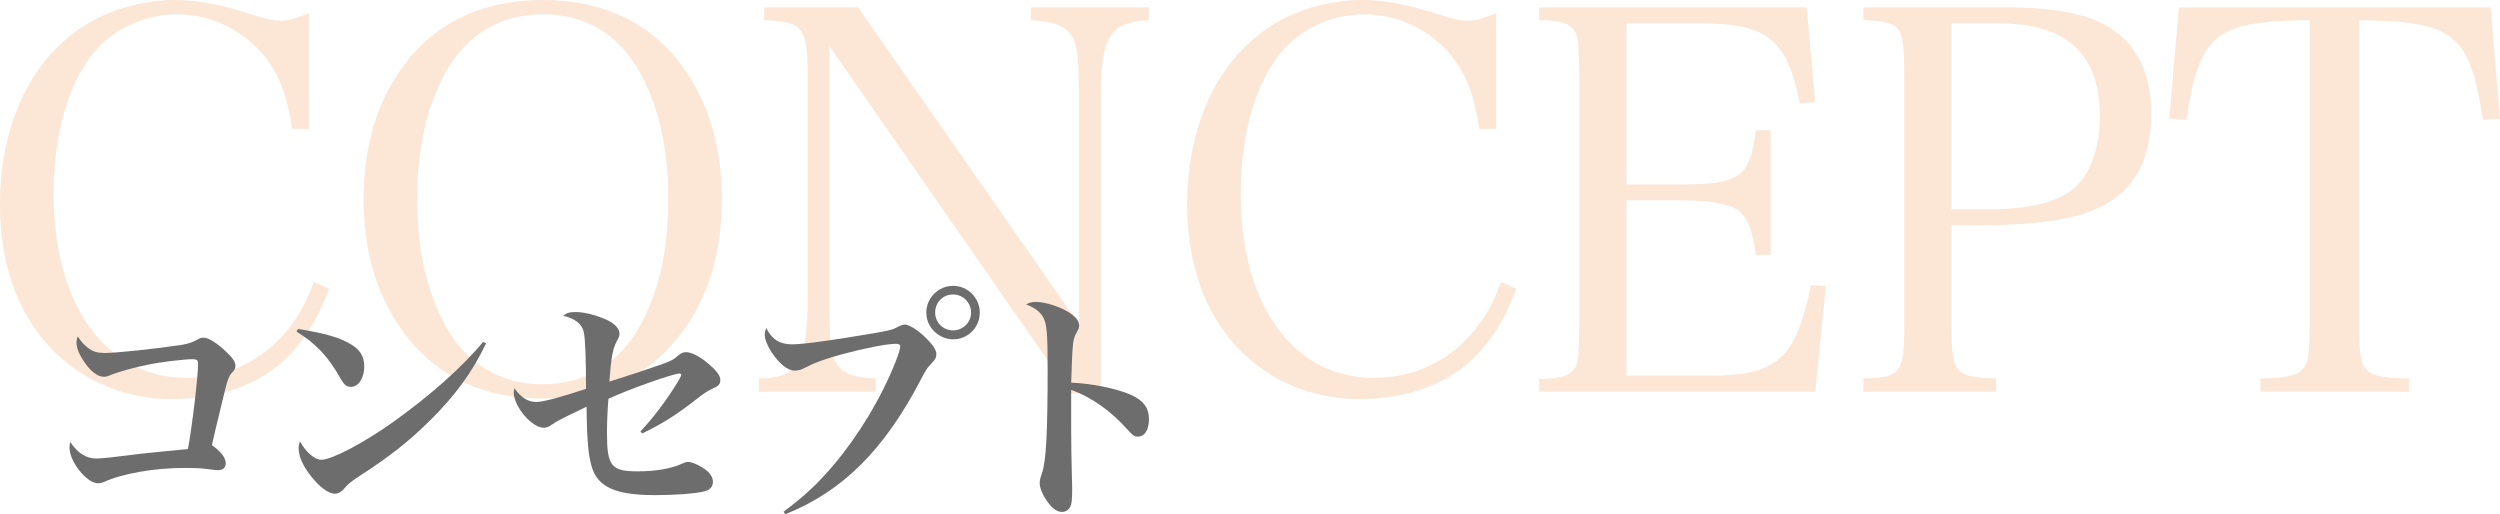
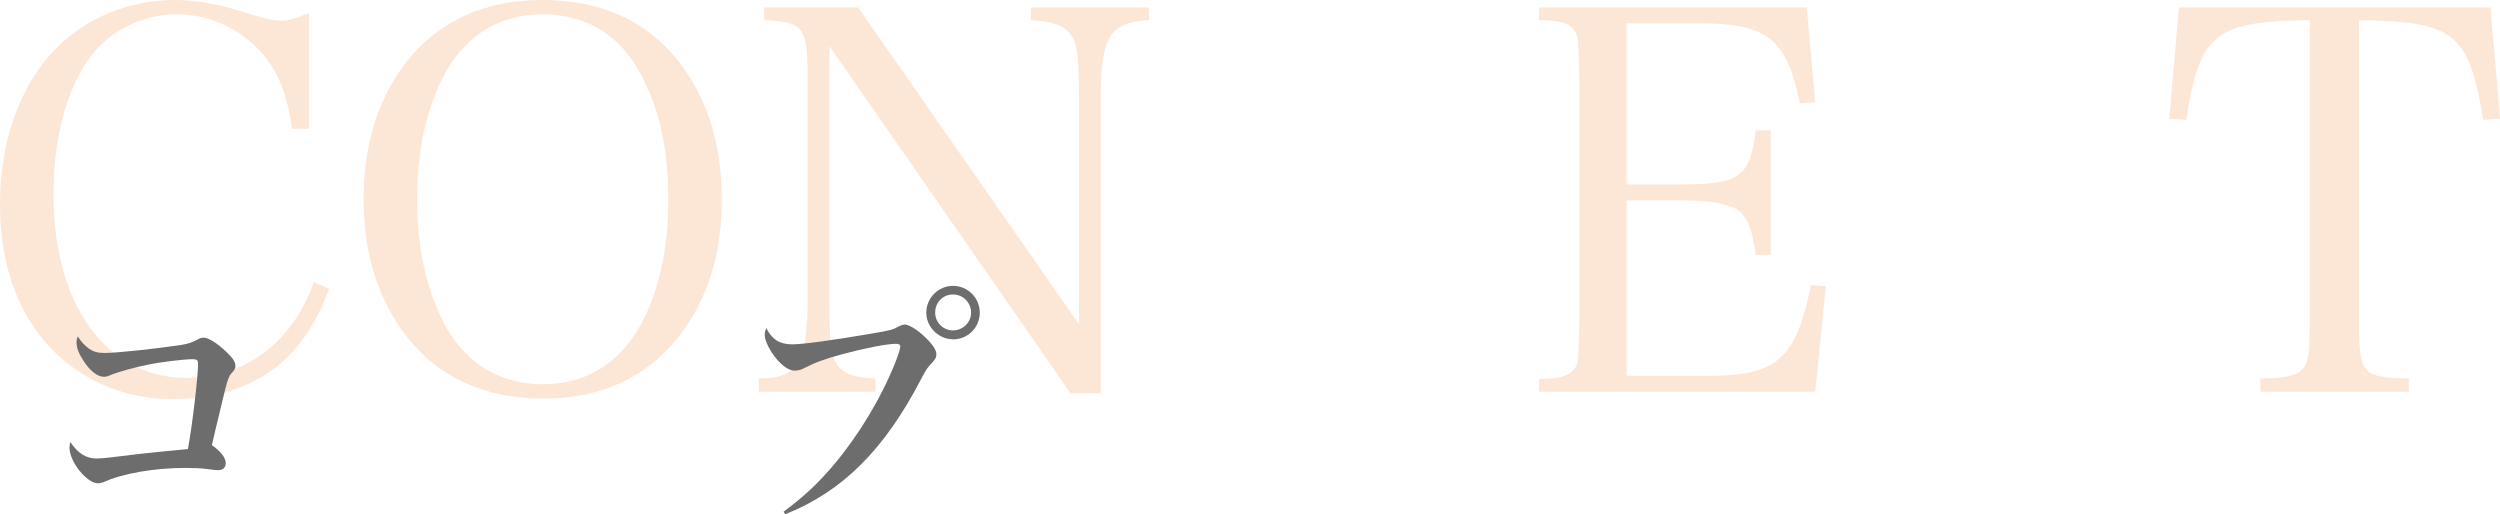
<svg xmlns="http://www.w3.org/2000/svg" id="_レイヤー_2" viewBox="0 0 523.54 107.68">
  <defs>
    <style>.cls-1{fill:#fce6d5;}.cls-2{fill:#6d6d6d;}</style>
  </defs>
  <g id="_レイヤー_1-2">
    <g>
      <g>
        <path class="cls-1" d="M61.16,26.97c-1-6.88-2.55-10.99-5.55-14.98-4.55-5.66-11.32-8.99-18.54-8.99-7.99,0-15.43,4.11-19.42,10.77-4.22,6.77-6.44,16.21-6.44,26.97,0,23.2,11.1,38.4,27.86,38.4,12.32,0,22.31-7.55,26.64-20.09l3.22,1.44c-2.44,6.44-5.22,10.88-9.1,14.65-5.66,5.44-14.1,8.44-23.86,8.44s-18.98-3.88-25.53-10.88C3.55,65.26,0,55.16,0,42.84,0,27.3,5.66,14.1,15.65,6.77,21.31,2.44,29.19,0,36.63,0c4.33,0,9.21,.89,14.1,2.44,5.22,1.66,6.33,1.89,8.21,1.89,1.55,0,2.11-.22,5.77-1.55V26.97h-3.55Z" />
        <path class="cls-1" d="M85.35,12.65C92.01,4.33,101.67,0,113.65,0s21.53,4.22,28.3,12.65c6.1,7.77,9.21,17.43,9.21,29.08s-3.11,21.42-9.21,28.97c-6.88,8.55-16.2,12.76-28.3,12.76s-21.75-4.44-28.3-12.76c-6.1-7.77-9.21-17.43-9.21-28.97s3-21.2,9.21-29.08Zm7.99,55.72c4.44,7.88,11.43,12.1,20.31,12.1s15.87-4.22,20.31-12.1c4-7.21,5.99-15.87,5.99-26.64s-2-19.42-5.99-26.64c-4.44-7.99-11.43-12.1-20.31-12.1s-15.87,4.22-20.31,12.1c-4,7.33-5.99,16.09-5.99,26.64s2,19.2,5.99,26.64Z" />
        <path class="cls-1" d="M173.7,63.15c0,8.88,.33,11.32,1.55,13.1,1.33,2,3.66,2.89,8.1,3v2.77h-24.42v-2.77c4.22,0,6.55-.89,7.99-3,1.55-2.11,2.22-6.44,2.22-14.98V16.54c0-10.88-.78-11.99-9.1-12.32V1.55h19.65l46.28,66.37V22.31c0-9.99-.33-13.21-1.66-14.98-1.44-2-3.88-2.89-8.44-3.11V1.55h24.75v2.66c-8.32,.44-10.1,3.44-10.1,16.54v61.6h-6.33L173.7,9.66V63.15Z" />
-         <path class="cls-1" d="M309.77,26.97c-1-6.88-2.55-10.99-5.55-14.98-4.55-5.66-11.32-8.99-18.54-8.99-7.99,0-15.43,4.11-19.42,10.77-4.22,6.77-6.44,16.21-6.44,26.97,0,23.2,11.1,38.4,27.86,38.4,12.32,0,22.31-7.55,26.64-20.09l3.22,1.44c-2.44,6.44-5.22,10.88-9.1,14.65-5.66,5.44-14.1,8.44-23.86,8.44s-18.98-3.88-25.53-10.88c-6.88-7.44-10.43-17.54-10.43-29.86,0-15.54,5.66-28.75,15.65-36.07,5.66-4.33,13.54-6.77,20.98-6.77,4.33,0,9.21,.89,14.1,2.44,5.22,1.66,6.33,1.89,8.21,1.89,1.55,0,2.11-.22,5.77-1.55V26.97h-3.55Z" />
        <path class="cls-1" d="M322.31,79.36c3.77,0,5.99-.55,6.99-1.67,1.22-1.33,1.22-1.44,1.44-9.77V15.65c-.22-7.1-.22-7.21-.55-8.21-.78-2.33-2.77-3.22-7.88-3.22V1.55h56.05l1.78,19.87-3.22,.22c-2.66-13.43-6.77-16.76-20.98-16.76h-15.32V38.62h11.43c12.32,0,14.43-1.55,15.65-11.32h3.11v26.08h-3.11c-.78-5.11-1.55-7.21-3.11-8.88-1.67-1.67-5.99-2.55-12.54-2.55h-11.43v36.74h17.54c13.98,0,17.98-3.66,21.09-18.98l3.11,.22-2.22,22.09h-57.83v-2.66Z" />
-         <path class="cls-1" d="M408.66,67.93c0,10.21,.67,11.1,9.32,11.32v2.77h-27.75v-2.77c7.88-.22,8.55-1,8.55-11.32V15.65c0-10.32-.55-11.1-8.55-11.43V1.55h30.52c7.99,0,14.65,1.11,18.76,3,7.33,3.44,10.99,9.88,10.99,19.31,0,10.66-4.33,17.43-13.43,20.64-4.55,1.67-12.65,2.66-21.2,2.66h-7.21v20.76Zm7.88-24.09c8.66,0,14.65-1.55,18.09-4.66,3.22-3,5.11-8.32,5.11-14.87,0-12.99-6.99-19.42-21.09-19.42h-9.99V43.84h7.88Z" />
        <path class="cls-1" d="M494.01,67.93c0,6.55,.44,8.66,2,9.88,1.11,1,4,1.44,8.44,1.44v2.77h-31.08v-2.77c4.77,0,7.44-.56,8.55-1.67,1.44-1.22,1.78-3.44,1.78-9.66V4.22c-19.87,.22-23.09,2.77-25.86,20.87l-3.55-.22,2-23.31h65.26l2,23.31-3.55,.22c-2.89-18.09-5.99-20.64-25.97-20.87v63.71Z" />
      </g>
      <g>
        <path class="cls-2" d="M18.65,73.04c.93,.62,1.82,.88,3.32,.88,2.33,0,10.74-.88,16.13-1.71,1.45-.26,2.07-.47,3.32-1.14,.42-.26,.83-.36,1.24-.36,.99,0,2.9,1.19,4.77,3.01,1.35,1.3,1.87,2.07,1.87,2.9,0,.57-.16,.83-.83,1.56-.47,.47-.83,1.4-1.3,3.32s-.57,2.28-1.97,8.14c-.36,1.56-.62,2.7-.83,3.58,1.92,1.35,2.9,2.65,2.9,3.79,0,.93-.57,1.45-1.66,1.45-.42,0-.73-.05-2.44-.26-1.25-.16-2.7-.21-4.41-.21-6.48,0-13.23,1.19-17.01,2.96-.26,.1-.88,.26-1.24,.26-2.33,0-5.96-4.51-5.96-7.47,0-.31,.05-.62,.16-1.19,1.61,2.39,3.32,3.47,5.5,3.47,.57,0,1.76-.1,2.75-.21q2.33-.31,6.48-.78c2.54-.26,5.86-.62,9.91-.99,.88-4.62,2.13-15.14,2.13-17.89,0-.73-.31-.93-1.14-.93-1.76,0-6.95,.62-9.54,1.19-2.44,.47-5.71,1.4-7.11,1.92-1.24,.52-1.4,.57-1.97,.57-1.3,0-2.9-1.24-4.25-3.37-.99-1.5-1.45-2.7-1.45-3.89,0-.36,.05-.62,.26-1.19,.78,1.19,1.4,1.87,2.39,2.59Z" />
-         <path class="cls-2" d="M62.38,68.89c5.81,.93,8.92,1.81,11.36,3.37,1.71,1.04,2.54,2.49,2.54,4.46,0,2.44-1.19,4.3-2.8,4.3-.88,0-1.4-.42-2.18-1.76-2.49-4.51-5.13-7.31-9.18-9.8l.26-.57Zm39.42,3.01c-2.85,5.96-6.43,10.89-11.67,16.08-4.62,4.56-8.45,7.57-15.04,11.83-1.35,.88-2.28,1.61-2.8,2.28-.73,.88-1.4,1.3-2.18,1.3-1.35,0-3.27-1.45-5.08-3.79-1.66-2.13-2.49-4.1-2.49-5.76,0-.47,.05-.73,.26-1.4,1.4,2.39,3.11,3.84,4.51,3.84,2.18,0,8.97-3.58,15.14-7.99,7.73-5.55,14.31-11.36,18.72-16.7l.62,.31Z" />
-         <path class="cls-2" d="M134.11,90.36c2.8-3.01,5.19-6.17,7.57-9.96,.57-.93,.99-1.71,.99-1.87s-.16-.31-.36-.31c-1.3,0-10.68,3.32-14.89,5.29-.21,2.33-.31,5.24-.31,7.16,0,6.9,.88,8.04,6.38,8.04,3.79,0,7.11-.57,9.34-1.61,.67-.31,.93-.36,1.24-.36,.67,0,1.82,.42,2.9,1.09,1.5,.88,2.33,1.97,2.33,3.06s-.67,1.76-1.87,2.02c-1.76,.47-6.17,.78-10.22,.78-7.83,0-11.62-1.5-13.07-5.29-.88-2.33-1.24-5.76-1.3-13.23-5.81,2.8-5.91,2.85-7.16,3.68-.78,.57-1.25,.73-1.82,.73-2.49,0-6.28-4.46-6.28-7.42,0-.16,.05-.42,.16-.83,1.35,1.92,2.85,2.85,4.56,2.85,1.45,0,5.29-1.04,10.42-2.75,0-6.43-.16-10.48-.47-11.93-.41-1.66-1.76-2.75-4.3-3.37,.73-.62,1.3-.78,2.65-.78,1.92,0,4.56,.73,6.74,1.76,1.56,.83,2.39,1.76,2.39,2.75,0,.52-.05,.62-.62,1.71-.78,1.45-1.14,3.42-1.5,8.35,2.85-.88,8.51-2.75,10.53-3.47,2.7-.99,2.75-1.04,3.84-1.97,.62-.52,1.14-.73,1.71-.73,1.19,0,3.16,1.04,5.03,2.75,1.5,1.3,2.13,2.23,2.13,3.11,0,.83-.36,1.24-1.71,1.82-.99,.47-1.56,.83-2.9,1.87-4.72,3.68-7.21,5.24-11.72,7.47l-.42-.42Z" />
        <path class="cls-2" d="M164.1,107.16c4.36-3.27,7.05-5.76,10.53-9.85,5.19-6.17,9.91-13.95,12.91-21.52,.62-1.56,.99-2.75,.99-3.27,0-.36-.31-.52-.93-.52-1.87,0-6.59,.93-11.05,2.13-3.89,1.04-5.91,1.82-8.25,3.01-.52,.31-1.24,.47-1.87,.47-1.5,0-3.22-1.4-4.88-3.89-.93-1.5-1.4-2.65-1.4-3.68,0-.42,.05-.67,.31-1.35,1.24,2.44,2.85,3.42,5.45,3.42,2.23,0,8.3-.83,16.8-2.28,3.89-.67,4.3-.78,5.65-1.56,.36-.16,.83-.31,1.14-.31,.78,0,2.44,.99,3.84,2.28,1.76,1.61,2.75,2.96,2.75,3.89,0,.73-.21,1.14-.93,1.87-.93,.99-1.14,1.24-2.18,3.22-7.73,14.94-16.54,23.7-28.53,28.47l-.36-.52Zm41.08-41.7c0,3.11-2.49,5.6-5.55,5.6s-5.65-2.54-5.65-5.6,2.54-5.6,5.6-5.6,5.6,2.49,5.6,5.6Zm-9.34,0c0,2.07,1.66,3.73,3.73,3.73s3.79-1.66,3.79-3.73-1.66-3.79-3.79-3.79-3.73,1.66-3.73,3.79Z" />
-         <path class="cls-2" d="M216.9,63.23c1.56,0,3.84,.62,5.71,1.5,2.28,1.14,3.37,2.23,3.37,3.42,0,.47-.1,.73-.47,1.4-.62,1.14-.73,1.56-.88,3.42-.1,1.04-.21,4.41-.31,7.16,4.67,.21,9.49,1.25,12.5,2.54,2.64,1.19,3.79,2.75,3.79,5.08s-.93,3.68-2.28,3.68c-.78,0-1.09-.21-2.44-1.71-3.32-3.68-7.31-6.54-11.57-8.09v8.14q0,4.36,.16,10.53c.05,.88,.05,1.61,.05,2.49,0,1.71-.1,2.54-.31,3.11-.31,.83-.99,1.3-1.82,1.3-.93,0-1.87-.57-2.8-1.81-1.09-1.35-1.87-3.11-1.87-4.2,0-.62,.05-.83,.47-2.07,.88-2.54,1.19-8.56,1.19-21.83,0-7.47-.16-9.44-.93-10.84-.57-1.09-1.76-2.02-3.58-2.7,.78-.42,1.19-.52,2.02-.52Z" />
      </g>
    </g>
  </g>
</svg>